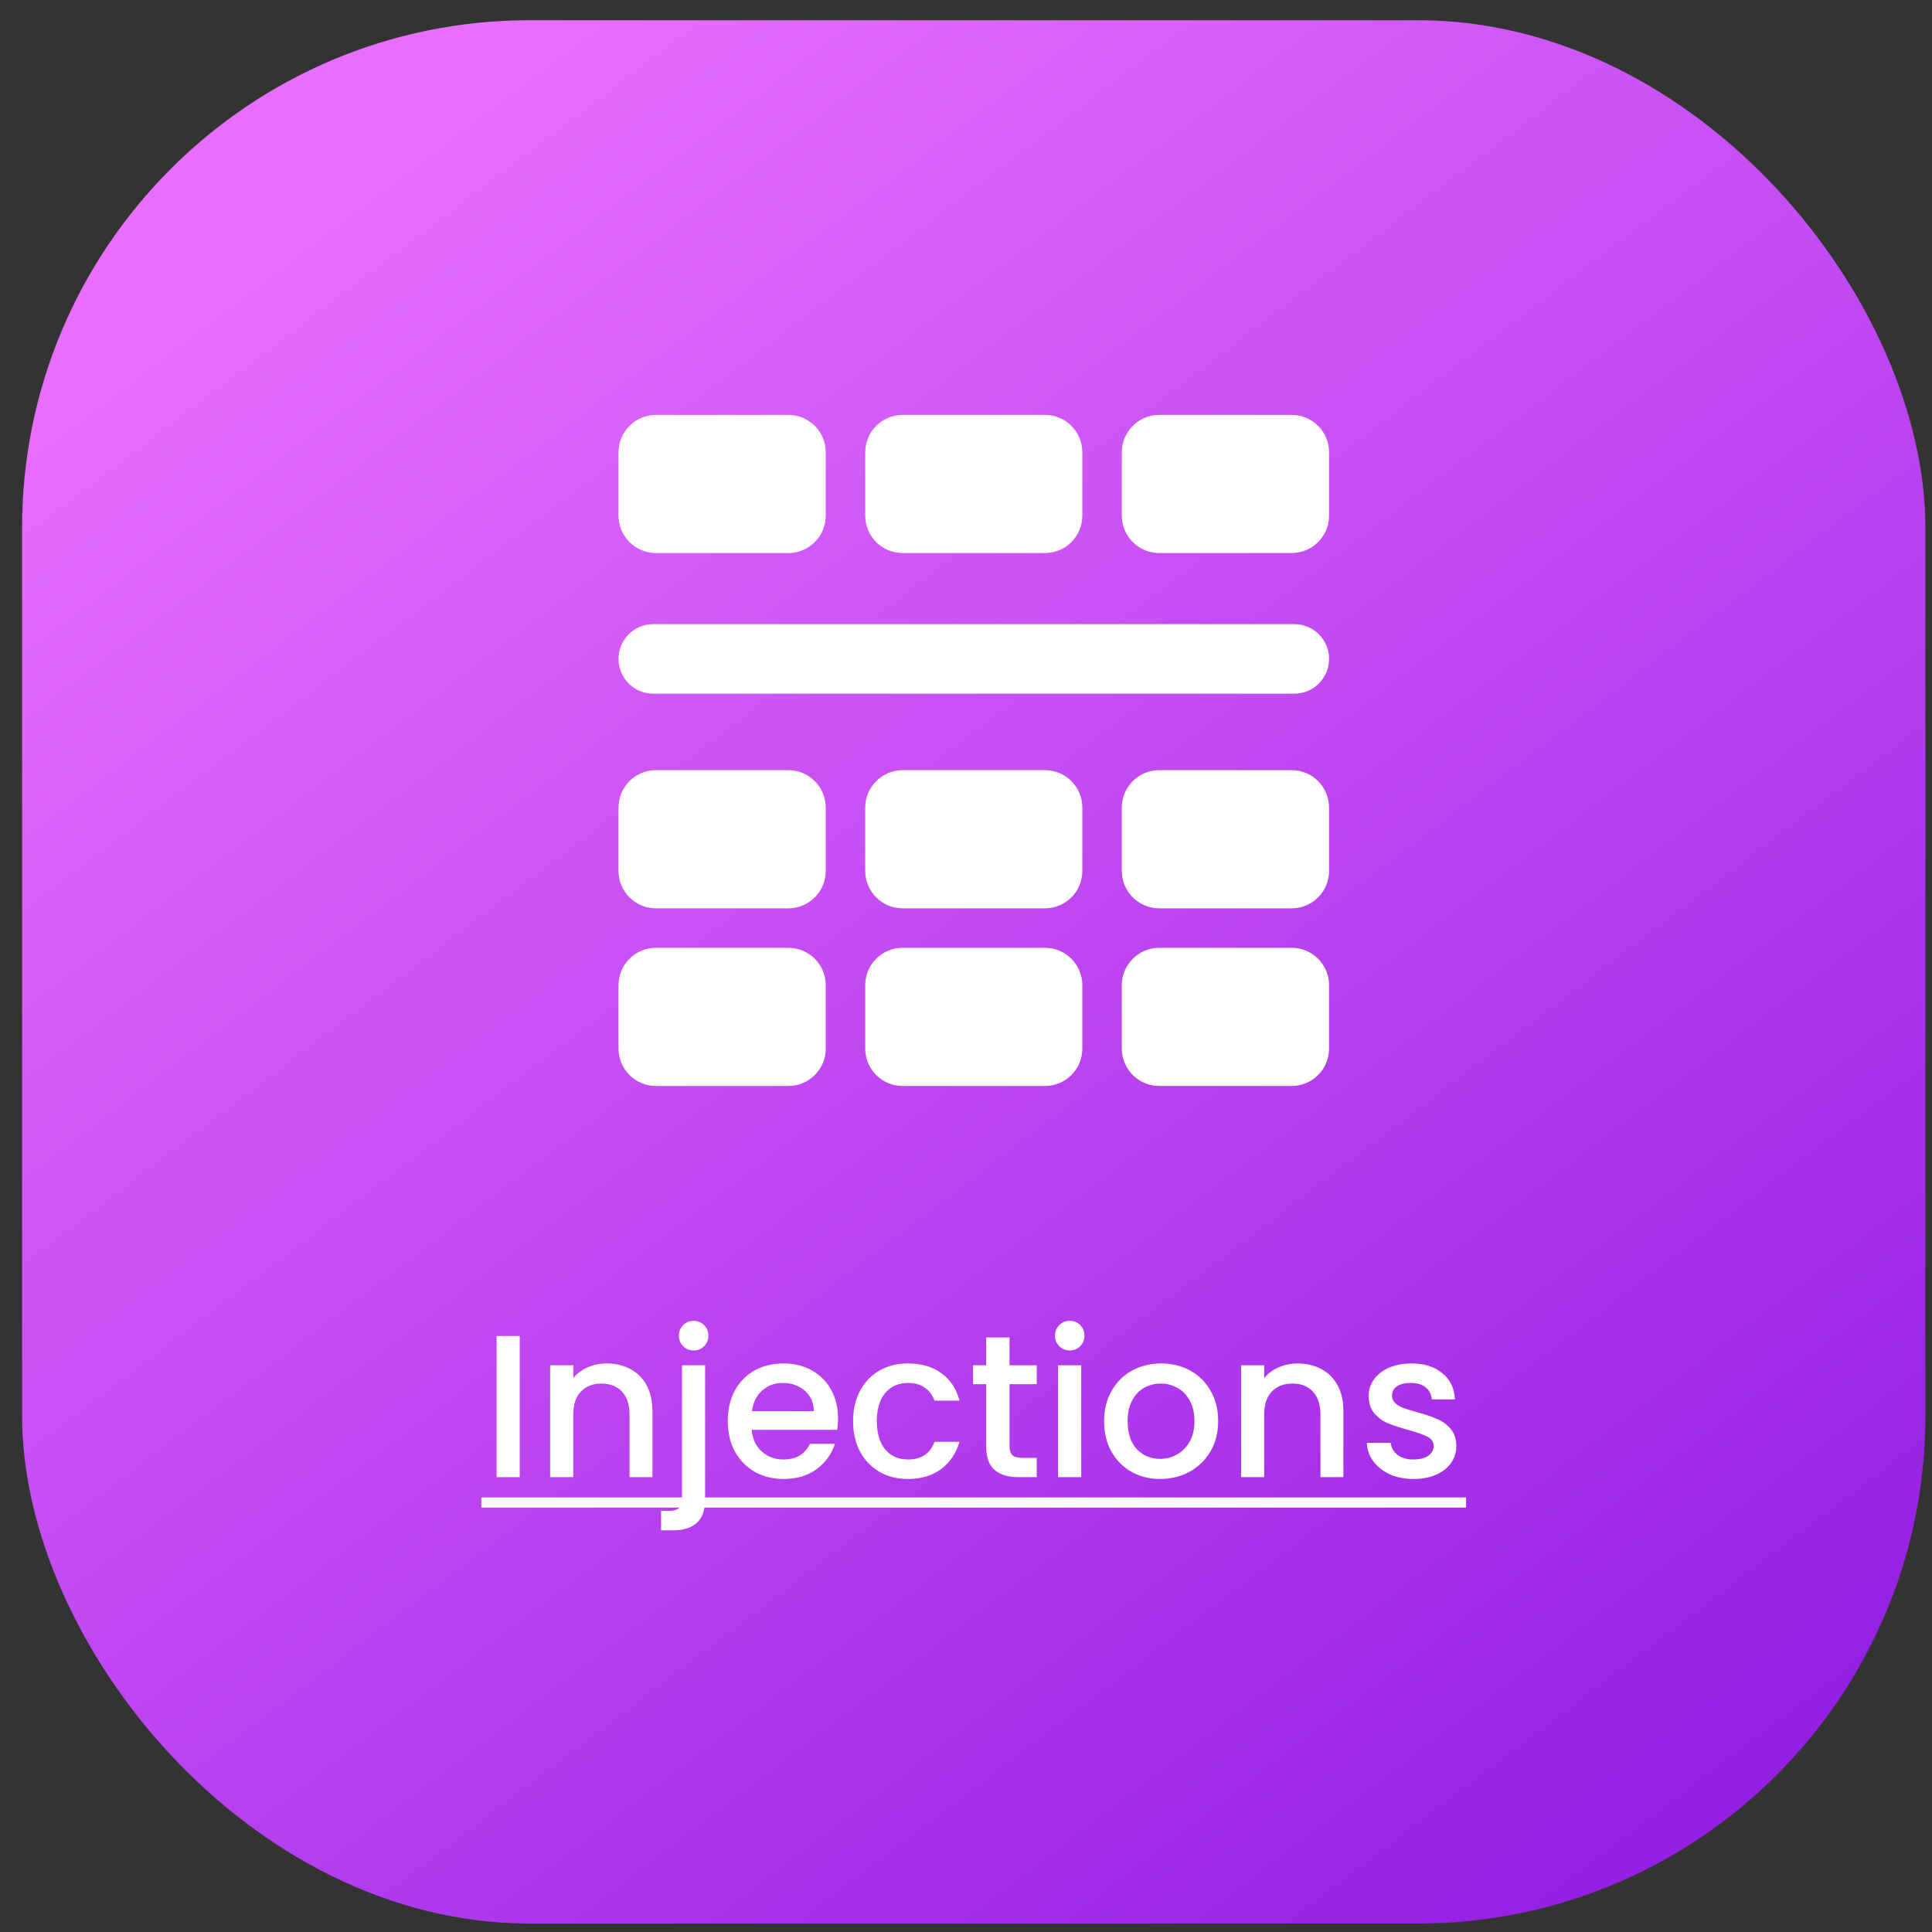
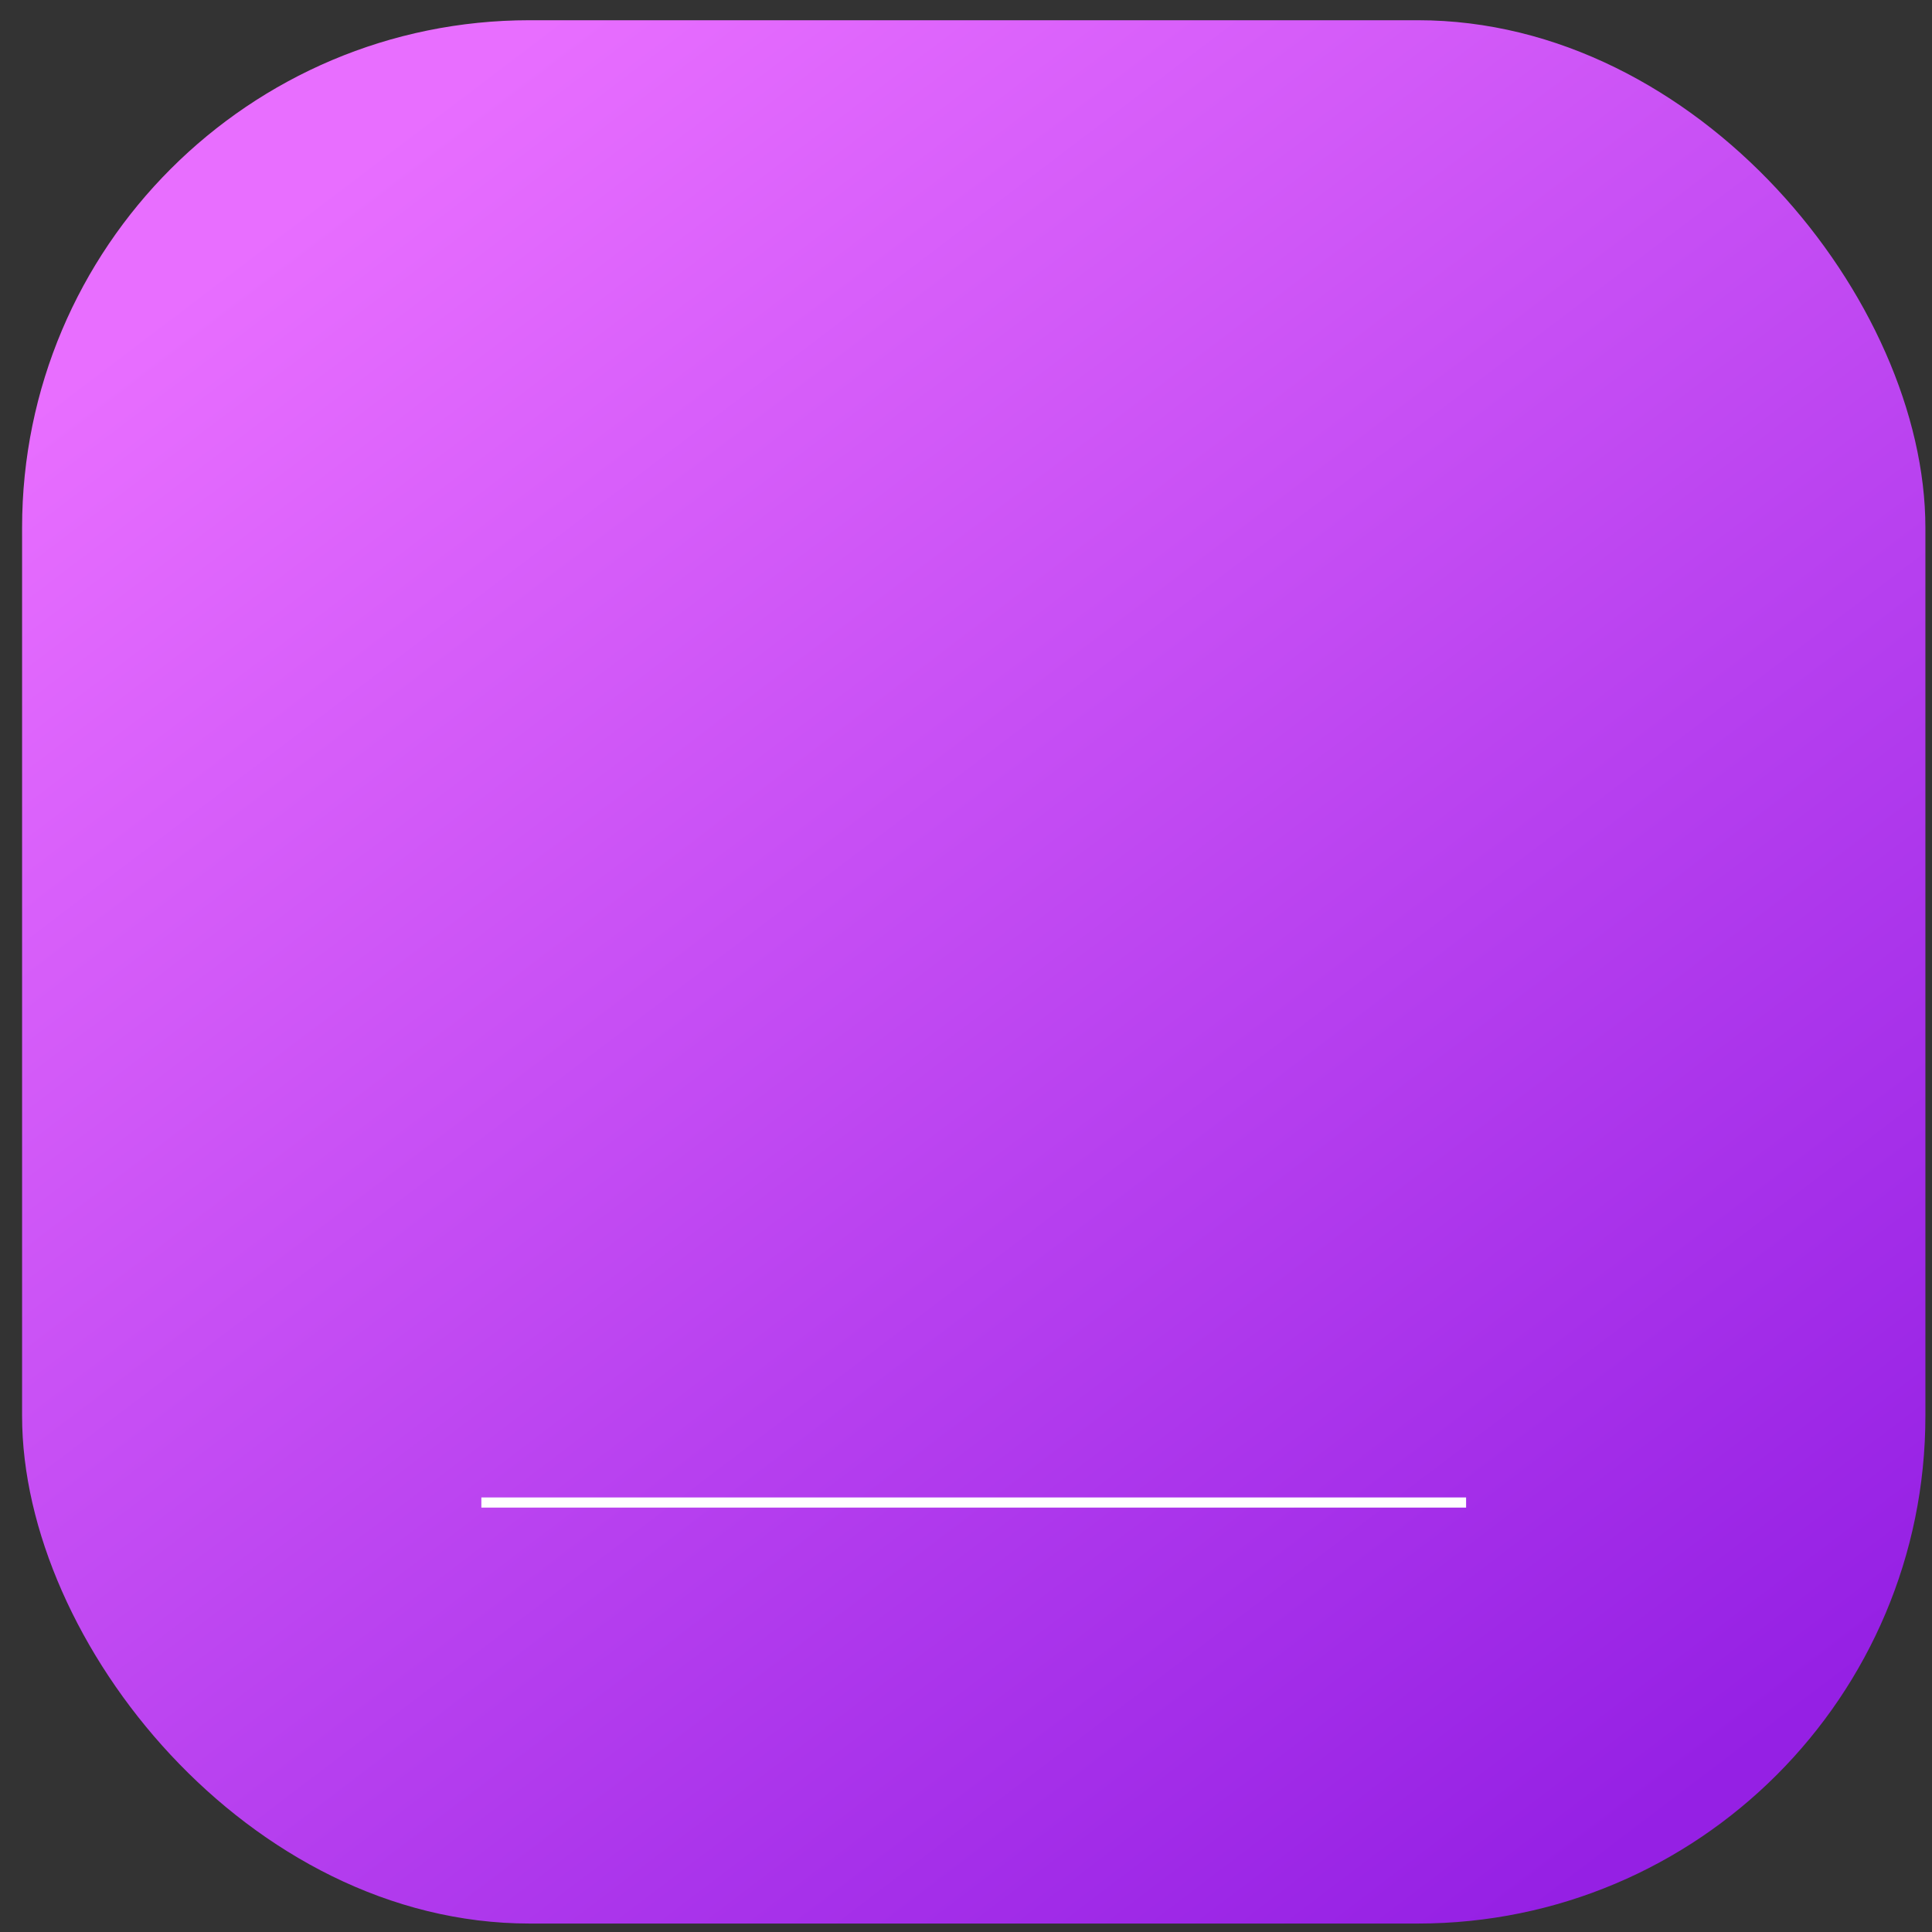
<svg xmlns="http://www.w3.org/2000/svg" width="79" height="79" viewBox="0 0 79 79" fill="none">
  <rect x="0" y="0" width="79" height="79" fill="#333333" stroke="none" />
  <rect x="0.903" y="0.827" width="77.827" height="77.827" rx="20.754" fill="url(#paint0_linear_965_10435)" />
  <g clip-path="url(#clip0_965_10435)">
    <path fill-rule="evenodd" clip-rule="evenodd" d="M36.908 16.965C36.064 16.965 35.379 17.649 35.379 18.494V21.085C35.379 21.93 36.064 22.614 36.908 22.614H42.728C43.572 22.614 44.257 21.93 44.257 21.085V18.494C44.257 17.649 43.572 16.965 42.728 16.965H36.908ZM26.713 25.52C25.927 25.52 25.291 26.157 25.291 26.942C25.291 27.728 25.927 28.365 26.713 28.365H52.924C53.709 28.365 54.346 27.728 54.346 26.942C54.346 26.157 53.709 25.52 52.924 25.52H26.713ZM45.871 18.494C45.871 17.649 46.556 16.965 47.401 16.965H52.817C53.661 16.965 54.346 17.649 54.346 18.494V21.085C54.346 21.93 53.661 22.614 52.817 22.614H47.401C46.556 22.614 45.871 21.93 45.871 21.085V18.494ZM26.82 16.965C25.975 16.965 25.291 17.649 25.291 18.494V21.085C25.291 21.93 25.975 22.614 26.82 22.614H32.236C33.08 22.614 33.765 21.93 33.765 21.085V18.494C33.765 17.649 33.08 16.965 32.236 16.965H26.82ZM35.379 33.022C35.379 32.177 36.064 31.492 36.908 31.492H42.728C43.572 31.492 44.257 32.177 44.257 33.022V35.613C44.257 36.457 43.572 37.142 42.728 37.142H36.908C36.064 37.142 35.379 36.457 35.379 35.613V33.022ZM26.82 31.492C25.975 31.492 25.291 32.177 25.291 33.022V35.613C25.291 36.457 25.975 37.142 26.82 37.142H32.236C33.08 37.142 33.765 36.457 33.765 35.613V33.022C33.765 32.177 33.08 31.492 32.236 31.492H26.82ZM35.379 40.286C35.379 39.441 36.064 38.756 36.908 38.756H42.728C43.572 38.756 44.257 39.441 44.257 40.286V42.877C44.257 43.721 43.572 44.406 42.728 44.406H36.908C36.064 44.406 35.379 43.721 35.379 42.877V40.286ZM47.401 38.756C46.556 38.756 45.871 39.441 45.871 40.286V42.877C45.871 43.721 46.556 44.406 47.401 44.406H52.817C53.661 44.406 54.346 43.721 54.346 42.877V40.286C54.346 39.441 53.661 38.756 52.817 38.756H47.401ZM25.291 40.286C25.291 39.441 25.975 38.756 26.82 38.756H32.236C33.08 38.756 33.765 39.441 33.765 40.286V42.877C33.765 43.721 33.08 44.406 32.236 44.406H26.82C25.975 44.406 25.291 43.721 25.291 42.877V40.286ZM47.401 31.492C46.556 31.492 45.871 32.177 45.871 33.022V35.613C45.871 36.457 46.556 37.142 47.401 37.142H52.817C53.661 37.142 54.346 36.457 54.346 35.613V33.022C54.346 32.177 53.661 31.492 52.817 31.492H47.401Z" fill="white" />
  </g>
-   <path d="M21.252 54.631V60.401H20.306V54.631H21.252ZM24.802 55.752C25.162 55.752 25.483 55.827 25.765 55.976C26.053 56.126 26.277 56.347 26.438 56.64C26.598 56.934 26.679 57.288 26.679 57.703V60.401H25.741V57.844C25.741 57.434 25.638 57.122 25.433 56.906C25.229 56.684 24.949 56.574 24.595 56.574C24.241 56.574 23.959 56.684 23.748 56.906C23.543 57.122 23.441 57.434 23.441 57.844V60.401H22.495V55.827H23.441V56.35C23.596 56.161 23.792 56.015 24.03 55.91C24.274 55.805 24.531 55.752 24.802 55.752ZM28.367 55.221C28.196 55.221 28.052 55.163 27.936 55.046C27.819 54.93 27.761 54.786 27.761 54.615C27.761 54.443 27.819 54.299 27.936 54.183C28.052 54.067 28.196 54.009 28.367 54.009C28.533 54.009 28.674 54.067 28.791 54.183C28.907 54.299 28.965 54.443 28.965 54.615C28.965 54.786 28.907 54.93 28.791 55.046C28.674 55.163 28.533 55.221 28.367 55.221ZM28.832 61.297C28.832 61.746 28.719 62.069 28.492 62.269C28.27 62.474 27.947 62.576 27.52 62.576H27.031V61.779H27.355C27.548 61.779 27.684 61.74 27.761 61.663C27.844 61.591 27.886 61.469 27.886 61.297V55.827H28.832V61.297ZM34.267 58.002C34.267 58.173 34.256 58.328 34.234 58.467H30.739C30.767 58.832 30.902 59.125 31.146 59.347C31.389 59.568 31.688 59.679 32.042 59.679C32.551 59.679 32.911 59.466 33.121 59.039H34.142C34.004 59.46 33.752 59.806 33.387 60.077C33.027 60.343 32.579 60.476 32.042 60.476C31.605 60.476 31.212 60.379 30.863 60.185C30.52 59.986 30.249 59.709 30.05 59.355C29.856 58.995 29.759 58.58 29.759 58.11C29.759 57.639 29.853 57.227 30.041 56.873C30.235 56.513 30.504 56.236 30.847 56.042C31.195 55.849 31.594 55.752 32.042 55.752C32.474 55.752 32.858 55.846 33.196 56.034C33.534 56.222 33.797 56.488 33.985 56.831C34.173 57.169 34.267 57.559 34.267 58.002ZM33.279 57.703C33.274 57.354 33.149 57.075 32.906 56.864C32.662 56.654 32.36 56.549 32.001 56.549C31.674 56.549 31.395 56.654 31.162 56.864C30.93 57.069 30.791 57.349 30.747 57.703H33.279ZM34.883 58.11C34.883 57.639 34.977 57.227 35.165 56.873C35.359 56.513 35.624 56.236 35.962 56.042C36.3 55.849 36.687 55.752 37.124 55.752C37.678 55.752 38.134 55.885 38.494 56.151C38.859 56.411 39.106 56.784 39.233 57.271H38.212C38.129 57.044 37.996 56.867 37.813 56.74C37.631 56.613 37.401 56.549 37.124 56.549C36.737 56.549 36.427 56.687 36.194 56.964C35.968 57.235 35.854 57.617 35.854 58.11C35.854 58.602 35.968 58.987 36.194 59.264C36.427 59.54 36.737 59.679 37.124 59.679C37.672 59.679 38.035 59.438 38.212 58.956H39.233C39.1 59.421 38.851 59.792 38.486 60.069C38.12 60.34 37.667 60.476 37.124 60.476C36.687 60.476 36.3 60.379 35.962 60.185C35.624 59.986 35.359 59.709 35.165 59.355C34.977 58.995 34.883 58.58 34.883 58.11ZM41.28 56.599V59.131C41.28 59.302 41.319 59.427 41.396 59.504C41.479 59.576 41.618 59.612 41.811 59.612H42.393V60.401H41.645C41.219 60.401 40.893 60.301 40.666 60.102C40.439 59.903 40.325 59.579 40.325 59.131V56.599H39.786V55.827H40.325V54.689H41.28V55.827H42.393V56.599H41.28ZM43.746 55.221C43.575 55.221 43.431 55.163 43.315 55.046C43.198 54.93 43.14 54.786 43.14 54.615C43.14 54.443 43.198 54.299 43.315 54.183C43.431 54.067 43.575 54.009 43.746 54.009C43.912 54.009 44.053 54.067 44.17 54.183C44.286 54.299 44.344 54.443 44.344 54.615C44.344 54.786 44.286 54.93 44.17 55.046C44.053 55.163 43.912 55.221 43.746 55.221ZM44.211 55.827V60.401H43.265V55.827H44.211ZM47.438 60.476C47.006 60.476 46.616 60.379 46.267 60.185C45.919 59.986 45.645 59.709 45.445 59.355C45.246 58.995 45.147 58.58 45.147 58.11C45.147 57.645 45.249 57.232 45.454 56.873C45.658 56.513 45.938 56.236 46.292 56.042C46.646 55.849 47.042 55.752 47.479 55.752C47.916 55.752 48.312 55.849 48.666 56.042C49.021 56.236 49.3 56.513 49.505 56.873C49.71 57.232 49.812 57.645 49.812 58.11C49.812 58.575 49.707 58.987 49.497 59.347C49.286 59.706 48.998 59.986 48.633 60.185C48.273 60.379 47.875 60.476 47.438 60.476ZM47.438 59.654C47.681 59.654 47.908 59.596 48.118 59.479C48.334 59.363 48.509 59.189 48.642 58.956C48.774 58.724 48.841 58.442 48.841 58.11C48.841 57.778 48.777 57.498 48.65 57.271C48.523 57.039 48.354 56.864 48.143 56.748C47.933 56.632 47.706 56.574 47.463 56.574C47.219 56.574 46.992 56.632 46.782 56.748C46.577 56.864 46.414 57.039 46.292 57.271C46.17 57.498 46.109 57.778 46.109 58.11C46.109 58.602 46.234 58.984 46.483 59.255C46.738 59.521 47.056 59.654 47.438 59.654ZM53.055 55.752C53.415 55.752 53.736 55.827 54.018 55.976C54.306 56.126 54.53 56.347 54.691 56.64C54.851 56.934 54.932 57.288 54.932 57.703V60.401H53.993V57.844C53.993 57.434 53.891 57.122 53.686 56.906C53.482 56.684 53.202 56.574 52.848 56.574C52.494 56.574 52.211 56.684 52.001 56.906C51.796 57.122 51.694 57.434 51.694 57.844V60.401H50.748V55.827H51.694V56.35C51.849 56.161 52.045 56.015 52.283 55.91C52.527 55.805 52.784 55.752 53.055 55.752ZM57.799 60.476C57.439 60.476 57.116 60.412 56.828 60.285C56.545 60.152 56.321 59.975 56.155 59.753C55.989 59.526 55.901 59.275 55.89 58.998H56.869C56.886 59.192 56.977 59.355 57.143 59.488C57.315 59.615 57.528 59.679 57.782 59.679C58.048 59.679 58.253 59.629 58.397 59.529C58.546 59.424 58.621 59.291 58.621 59.131C58.621 58.959 58.538 58.832 58.372 58.749C58.211 58.666 57.954 58.575 57.6 58.475C57.257 58.381 56.977 58.289 56.761 58.201C56.545 58.112 56.357 57.977 56.197 57.794C56.042 57.611 55.964 57.371 55.964 57.072C55.964 56.828 56.036 56.607 56.18 56.408C56.324 56.203 56.529 56.042 56.795 55.926C57.066 55.81 57.376 55.752 57.724 55.752C58.245 55.752 58.662 55.885 58.978 56.151C59.299 56.411 59.471 56.767 59.493 57.221H58.546C58.53 57.017 58.447 56.853 58.297 56.732C58.148 56.61 57.946 56.549 57.691 56.549C57.442 56.549 57.251 56.596 57.118 56.69C56.986 56.784 56.919 56.909 56.919 57.064C56.919 57.185 56.963 57.288 57.052 57.371C57.141 57.454 57.248 57.52 57.376 57.57C57.503 57.614 57.691 57.672 57.94 57.744C58.272 57.833 58.544 57.924 58.754 58.018C58.97 58.107 59.155 58.24 59.31 58.417C59.465 58.594 59.545 58.829 59.551 59.122C59.551 59.383 59.479 59.615 59.335 59.82C59.191 60.025 58.986 60.185 58.721 60.301C58.46 60.417 58.153 60.476 57.799 60.476Z" fill="white" />
  <path d="M19.683 61.231H59.949V61.646H19.683V61.231Z" fill="white" />
  <defs>
    <linearGradient id="paint0_linear_965_10435" x1="13.103" y1="7.749" x2="65.362" y2="76.528" gradientUnits="userSpaceOnUse">
      <stop stop-color="#E86EFF" />
      <stop offset="1" stop-color="#9520E4" />
    </linearGradient>
    <clipPath id="clip0_965_10435">
-       <rect width="29.056" height="29.056" fill="white" transform="translate(25.29 16.157)" />
-     </clipPath>
+       </clipPath>
  </defs>
</svg>